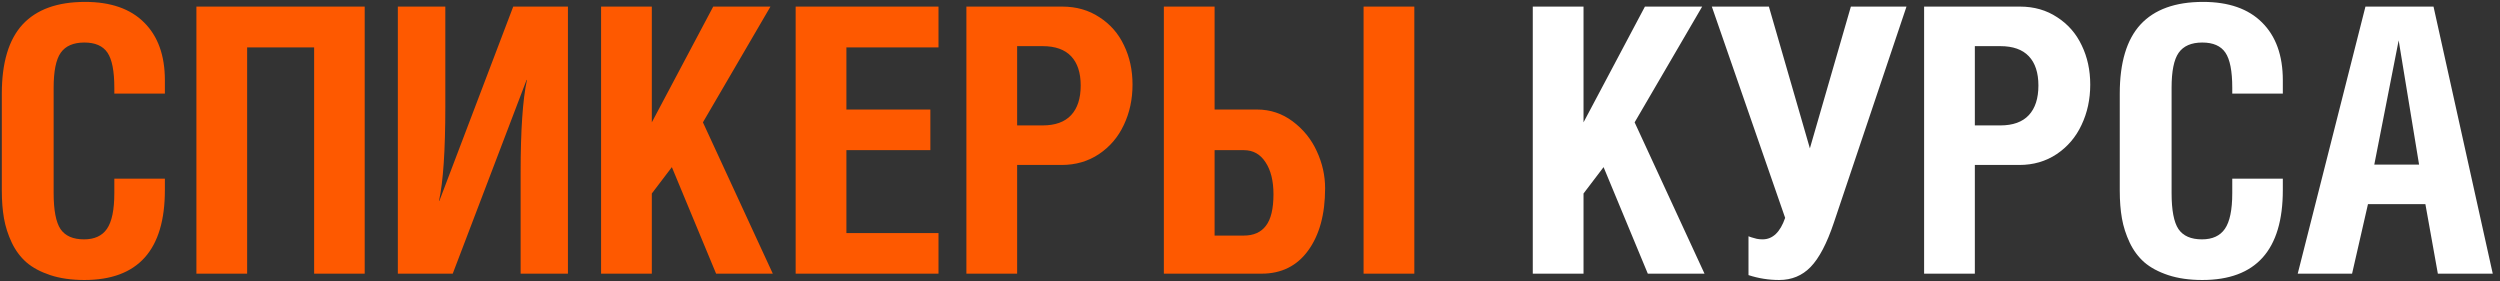
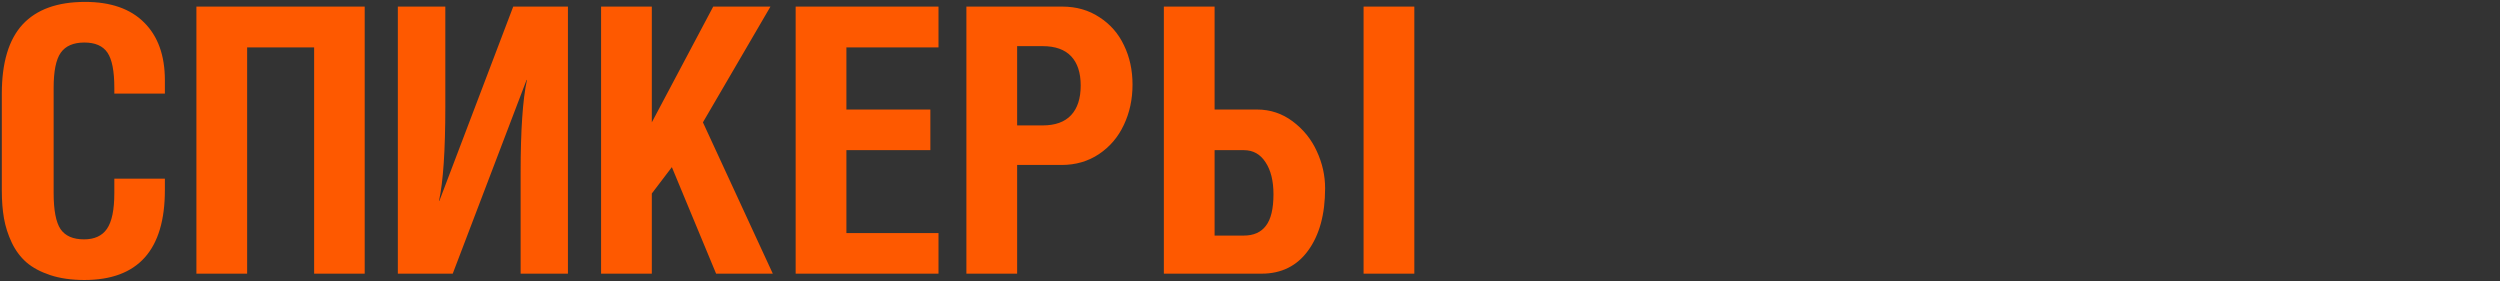
<svg xmlns="http://www.w3.org/2000/svg" width="338" height="38" viewBox="0 0 338 38" fill="none">
  <rect x="0" y="0" width="338" height="38" fill="#333333" stroke="none" />
  <path d="M0.246 25.794V12.659C0.246 8.46 1.182 5.343 3.054 3.309C4.942 1.274 7.757 0.257 11.501 0.257C14.968 0.257 17.629 1.185 19.484 3.04C21.356 4.896 22.292 7.5 22.292 10.852V12.659H15.456V11.854C15.456 9.607 15.147 8.029 14.528 7.117C13.91 6.206 12.868 5.75 11.403 5.75C9.922 5.75 8.856 6.214 8.205 7.142C7.57 8.053 7.253 9.624 7.253 11.854V26.111C7.253 28.422 7.562 30.042 8.181 30.97C8.815 31.898 9.873 32.361 11.354 32.361C12.771 32.361 13.804 31.889 14.455 30.945C15.122 29.985 15.456 28.374 15.456 26.111V24.158H22.292V25.696C22.292 33.802 18.662 37.855 11.403 37.855C9.662 37.855 8.124 37.635 6.789 37.195C5.471 36.756 4.396 36.178 3.566 35.462C2.753 34.746 2.093 33.859 1.589 32.801C1.084 31.727 0.734 30.636 0.539 29.529C0.344 28.406 0.246 27.161 0.246 25.794ZM26.553 37V0.892H49.307V37H42.471V6.409H33.413V37H26.553ZM53.787 37V0.892H60.208V14.393C60.208 20.317 59.923 24.573 59.353 27.161H59.402L69.388 0.892H76.785V37H70.389V23.352C70.389 17.607 70.674 13.424 71.243 10.804H71.194L61.209 37H53.787ZM81.266 37V0.892H88.126V16.541L96.427 0.892H104.166L95.035 16.541L104.483 37H96.817L90.836 22.596L88.126 26.16V37H81.266ZM107.572 37V0.892H126.884V6.409H114.433V14.808H125.785V20.301H114.433V31.507H126.884V37H107.572ZM130.656 37V0.892H143.62C145.524 0.892 147.201 1.372 148.649 2.332C150.114 3.276 151.221 4.546 151.97 6.141C152.735 7.719 153.117 9.485 153.117 11.438C153.117 13.424 152.727 15.239 151.945 16.883C151.18 18.527 150.057 19.845 148.576 20.838C147.111 21.814 145.427 22.303 143.522 22.303H137.517V37H130.656ZM137.517 16.956H140.959C142.668 16.956 143.954 16.492 144.816 15.565C145.679 14.637 146.11 13.302 146.11 11.56C146.11 9.835 145.679 8.517 144.816 7.605C143.954 6.694 142.668 6.238 140.959 6.238H137.517V16.956ZM157.354 37V0.892H164.214V14.808H169.951C171.742 14.808 173.353 15.345 174.785 16.419C176.217 17.493 177.3 18.836 178.032 20.447C178.781 22.059 179.155 23.727 179.155 25.452C179.155 28.968 178.39 31.775 176.86 33.875C175.347 35.958 173.247 37 170.562 37H157.354ZM164.214 31.849H168.169C169.487 31.849 170.48 31.409 171.147 30.53C171.831 29.651 172.173 28.227 172.173 26.258C172.173 24.451 171.815 23.011 171.099 21.936C170.399 20.846 169.422 20.301 168.169 20.301H164.214V31.849ZM184.355 37V0.892H191.216V37H184.355Z" fill="#FE5900" />
-   <path d="M207.232 37V0.892H214.093V16.541L222.394 0.892H230.133L221.002 16.541L230.45 37H222.784L216.803 22.596L214.093 26.16V37H207.232ZM231.439 0.892H239.154L244.696 20.057L250.238 0.892H257.758L247.943 30.091C246.999 32.907 245.95 34.908 244.794 36.097C243.655 37.269 242.239 37.855 240.546 37.855C239.13 37.855 237.746 37.635 236.396 37.195V31.946C236.444 31.963 236.583 32.011 236.811 32.093C237.055 32.174 237.291 32.239 237.519 32.288C237.763 32.337 238.023 32.361 238.3 32.361C239.667 32.361 240.684 31.393 241.352 29.456L231.439 0.892ZM260.139 37V0.892H273.103C275.007 0.892 276.683 1.372 278.132 2.332C279.597 3.276 280.703 4.546 281.452 6.141C282.217 7.719 282.6 9.485 282.6 11.438C282.6 13.424 282.209 15.239 281.428 16.883C280.663 18.527 279.54 19.845 278.059 20.838C276.594 21.814 274.909 22.303 273.005 22.303H266.999V37H260.139ZM266.999 16.956H270.441C272.15 16.956 273.436 16.492 274.299 15.565C275.161 14.637 275.593 13.302 275.593 11.56C275.593 9.835 275.161 8.517 274.299 7.605C273.436 6.694 272.15 6.238 270.441 6.238H266.999V16.956ZM286.592 25.794V12.659C286.592 8.46 287.528 5.343 289.399 3.309C291.287 1.274 294.103 0.257 297.847 0.257C301.313 0.257 303.975 1.185 305.83 3.04C307.702 4.896 308.638 7.5 308.638 10.852V12.659H301.802V11.854C301.802 9.607 301.493 8.029 300.874 7.117C300.256 6.206 299.214 5.75 297.749 5.75C296.268 5.75 295.202 6.214 294.551 7.142C293.916 8.053 293.599 9.624 293.599 11.854V26.111C293.599 28.422 293.908 30.042 294.526 30.97C295.161 31.898 296.219 32.361 297.7 32.361C299.116 32.361 300.15 31.889 300.801 30.945C301.468 29.985 301.802 28.374 301.802 26.111V24.158H308.638V25.696C308.638 33.802 305.008 37.855 297.749 37.855C296.007 37.855 294.469 37.635 293.135 37.195C291.816 36.756 290.742 36.178 289.912 35.462C289.098 34.746 288.439 33.859 287.935 32.801C287.43 31.727 287.08 30.636 286.885 29.529C286.689 28.406 286.592 27.161 286.592 25.794ZM310.652 37L319.808 0.892H329.012L337.02 37H329.598L327.913 27.601H320.149L318.001 37H310.652ZM321.004 22.254H327.059L324.3 5.457L321.004 22.254Z" fill="white" />
</svg>